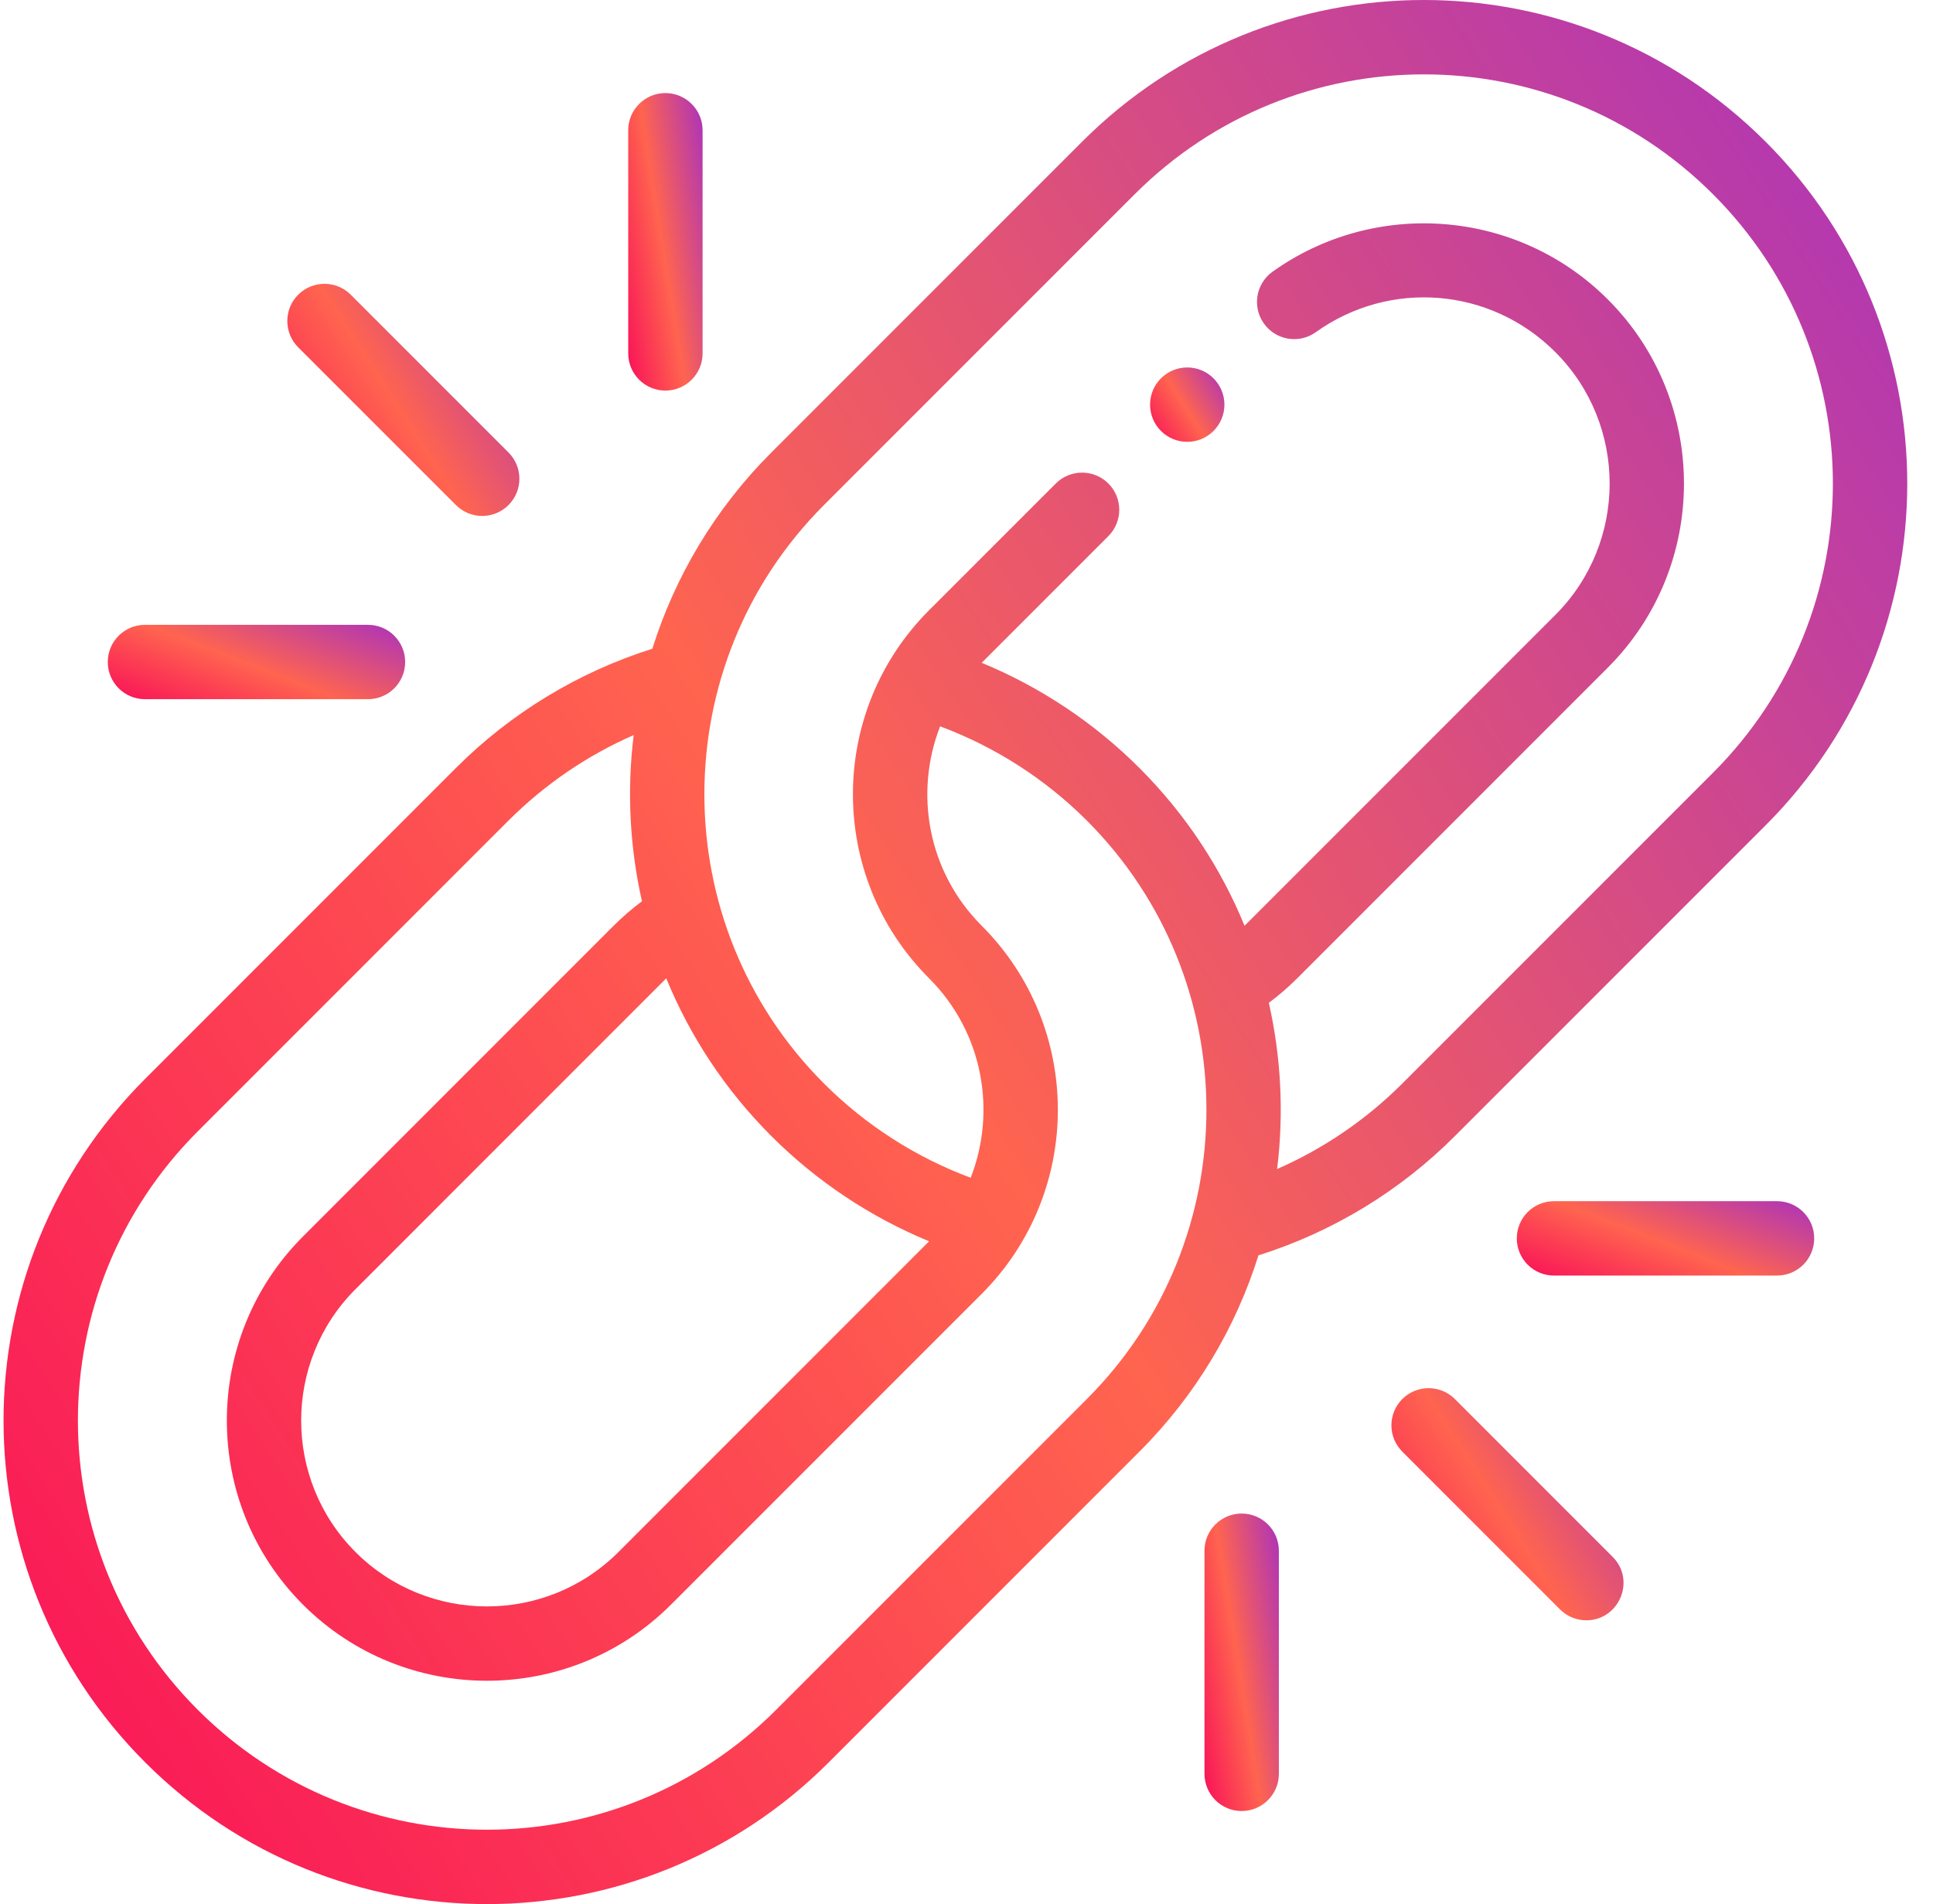
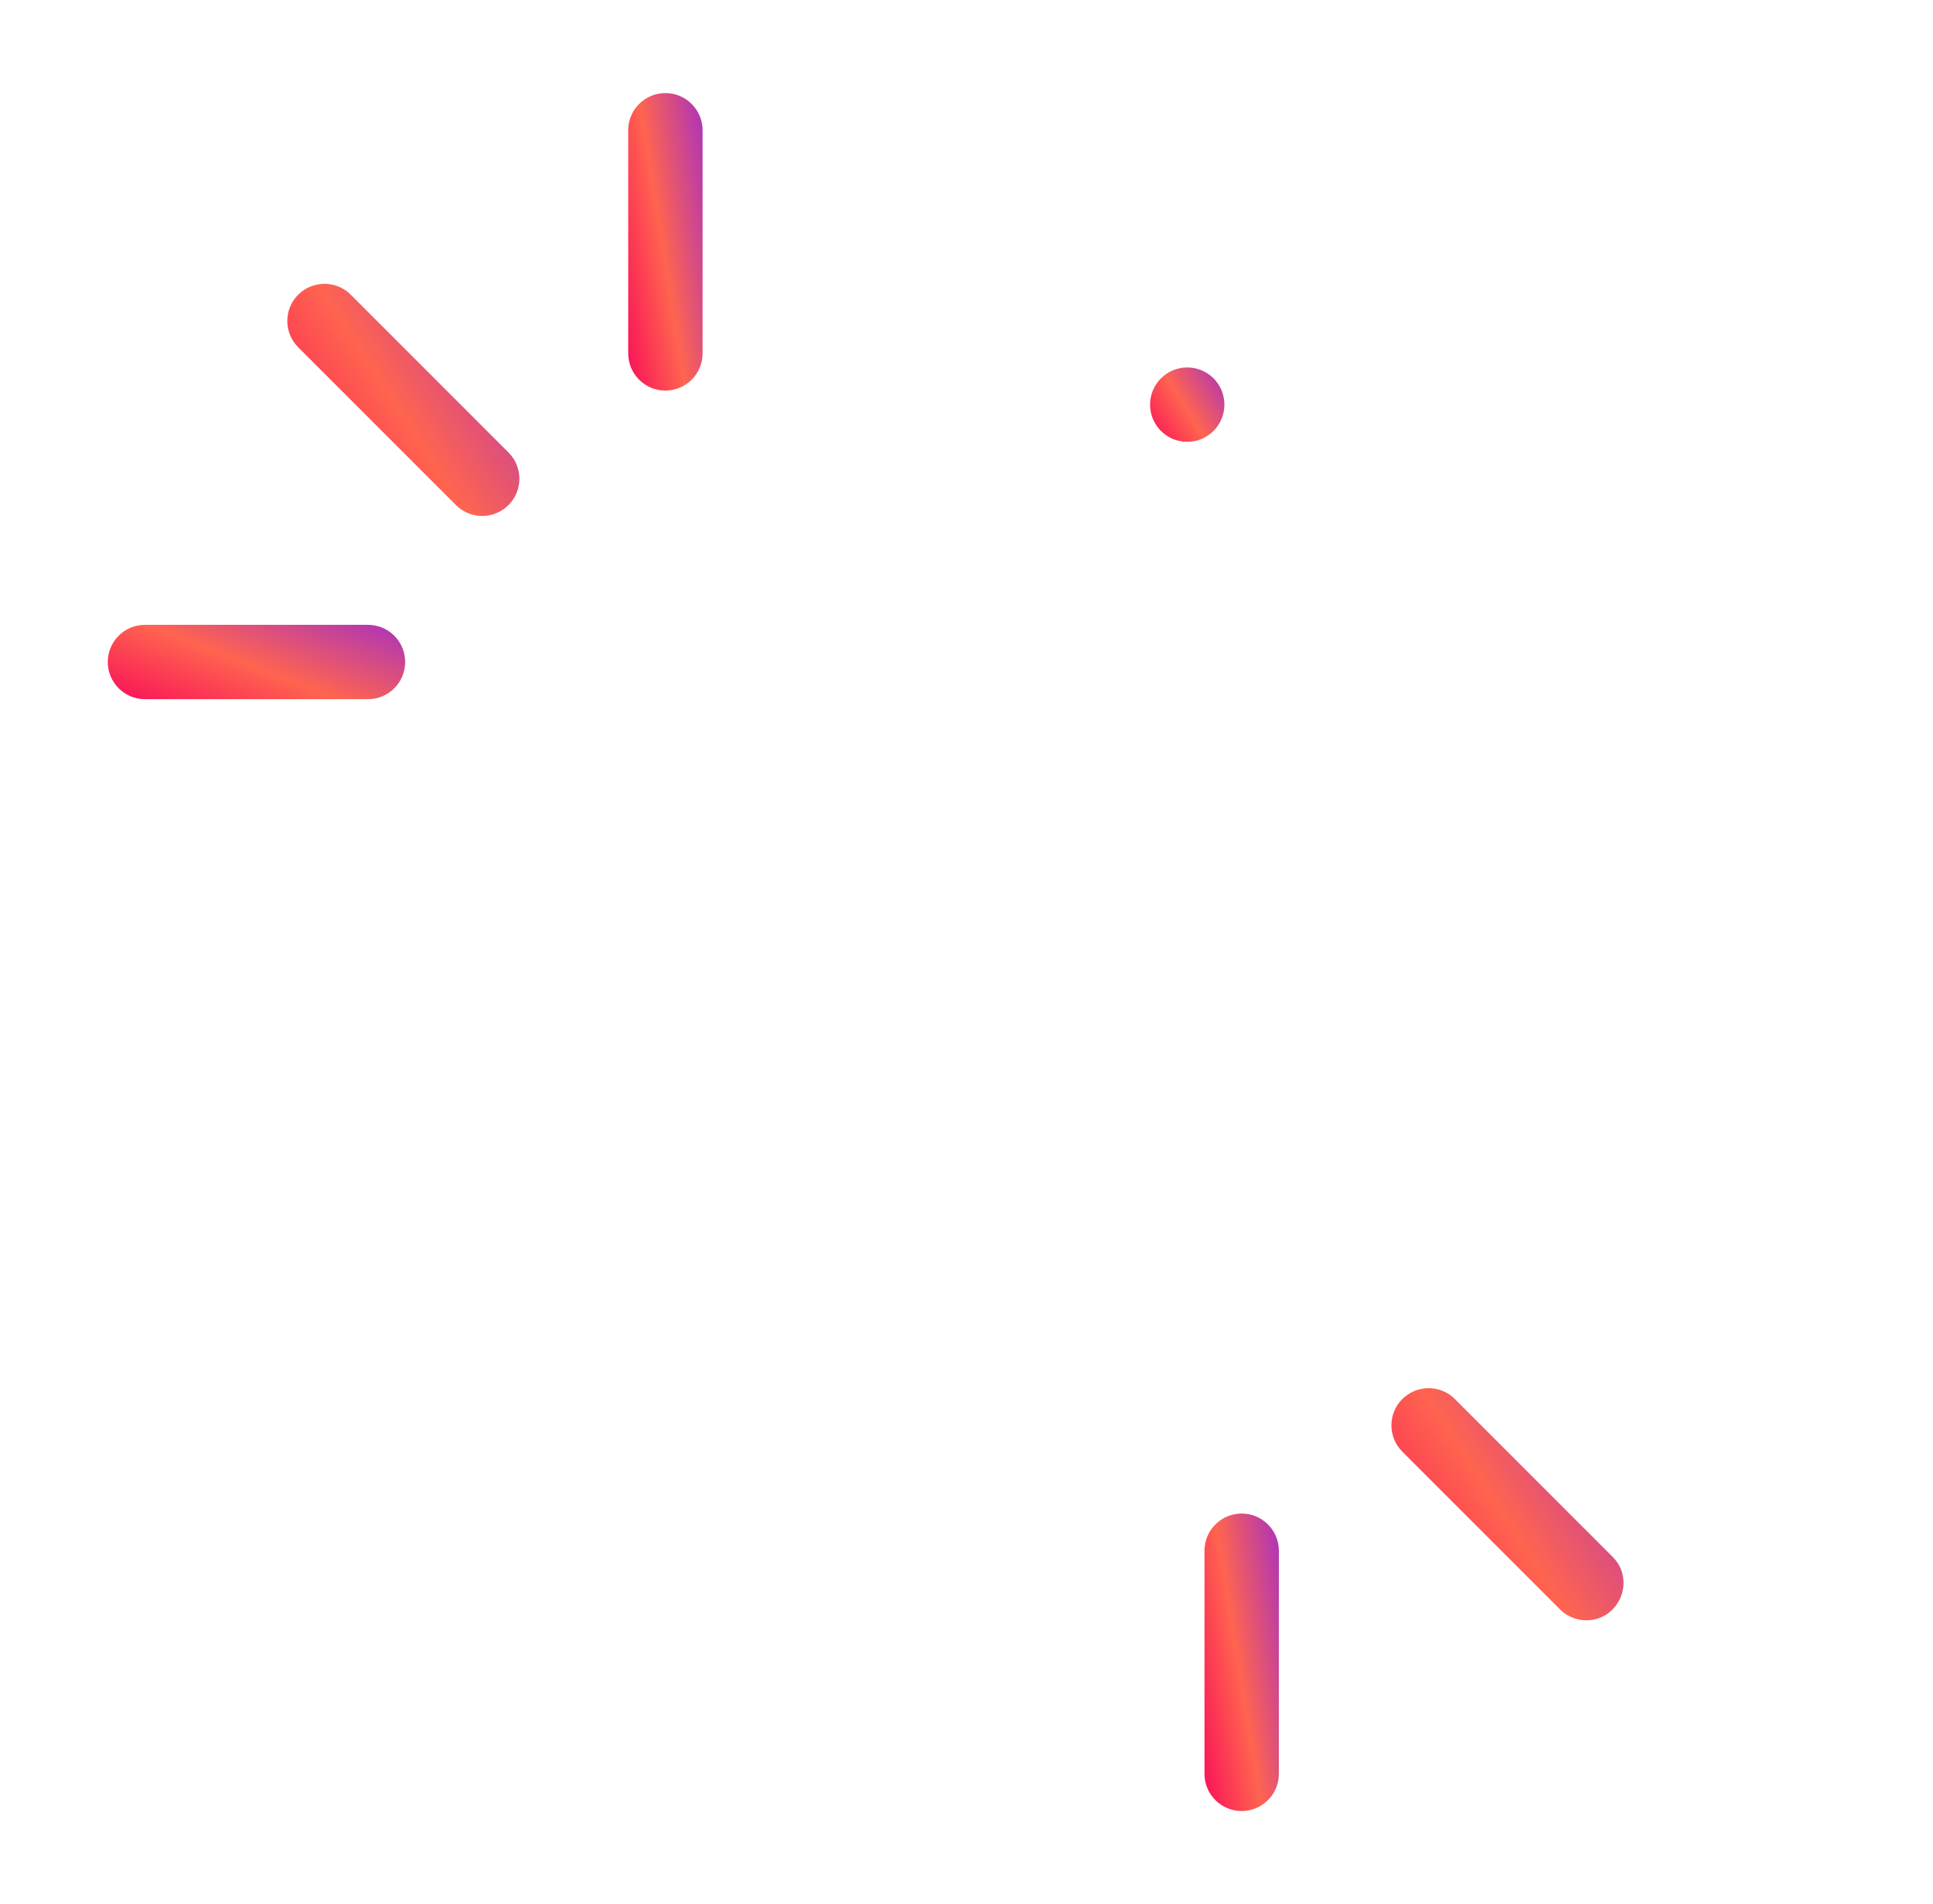
<svg xmlns="http://www.w3.org/2000/svg" width="66" height="65" viewBox="0 0 66 65" fill="none">
  <g id="fi_1323785" clip-path="url(#clip0_32_2277)">
-     <path id="Vector" d="M36.947 4.837L26.338 15.446C24.398 17.386 23.043 19.694 22.273 22.146C19.755 22.94 17.447 24.336 15.567 26.217L4.958 36.826C-1.491 43.275 -1.492 53.713 4.958 60.163C11.407 66.612 21.846 66.613 28.296 60.163L38.904 49.554C40.845 47.614 42.198 45.307 42.968 42.854C45.488 42.061 47.795 40.664 49.675 38.783L60.284 28.175C66.733 21.725 66.734 11.287 60.284 4.837C53.835 -1.612 43.397 -1.613 36.947 4.837ZM22.748 33.397C23.552 35.358 24.748 37.194 26.338 38.783C27.882 40.327 29.719 41.547 31.723 42.374L21.115 52.983C18.64 55.457 14.613 55.457 12.139 52.983C9.664 50.508 9.664 46.481 12.139 44.007L22.747 33.398C22.748 33.398 22.748 33.398 22.748 33.397ZM37.109 47.759L26.5 58.368C21.043 63.825 12.211 63.825 6.753 58.368C1.296 52.911 1.296 44.078 6.753 38.621L17.362 28.012C18.598 26.776 20.051 25.788 21.636 25.093C21.399 27.028 21.507 28.939 21.919 30.766C21.578 31.021 21.255 31.3 20.952 31.602L10.344 42.211C6.879 45.676 6.879 51.313 10.344 54.777C13.808 58.242 19.445 58.242 22.91 54.777L33.519 44.169C36.986 40.7 36.987 35.071 33.519 31.602C31.666 29.75 31.215 27.056 32.099 24.795C33.969 25.491 35.686 26.589 37.109 28.012C42.553 33.456 42.553 42.315 37.109 47.759ZM58.489 26.379L47.88 36.988C46.644 38.224 45.191 39.212 43.606 39.907C43.843 37.972 43.735 36.061 43.323 34.234C43.664 33.979 43.988 33.7 44.29 33.398L54.899 22.789C58.363 19.325 58.363 13.687 54.899 10.223C51.788 7.112 46.922 6.792 43.45 9.275C42.879 9.683 42.748 10.476 43.156 11.046C43.563 11.616 44.356 11.748 44.926 11.34C47.46 9.528 50.899 9.813 53.103 12.018C55.578 14.492 55.578 18.519 53.103 20.994L42.494 31.602C42.494 31.602 42.494 31.602 42.494 31.603C41.69 29.642 40.493 27.806 38.904 26.217C37.36 24.673 35.523 23.453 33.519 22.626L37.844 18.301C38.34 17.805 38.34 17.001 37.844 16.505C37.348 16.01 36.545 16.01 36.049 16.505L31.723 20.831C28.255 24.299 28.255 29.929 31.723 33.398C33.576 35.25 34.027 37.944 33.143 40.205C31.273 39.509 29.556 38.411 28.133 36.987C22.689 31.544 22.689 22.685 28.133 17.241L38.742 6.632C44.198 1.175 53.032 1.174 58.489 6.632C63.946 12.089 63.946 20.922 58.489 26.379Z" fill="url(#paint0_linear_32_2277)" />
    <path id="Vector_2" d="M41.806 13.813C41.806 14.514 41.238 15.083 40.537 15.083C39.836 15.083 39.268 14.514 39.268 13.813C39.268 13.112 39.836 12.544 40.537 12.544C41.238 12.544 41.806 13.112 41.806 13.813Z" fill="url(#paint1_linear_32_2277)" />
    <path id="Vector_3" d="M17.362 17.241C17.858 16.745 17.858 15.942 17.362 15.446L11.976 10.06C11.48 9.565 10.677 9.565 10.181 10.06C9.686 10.556 9.686 11.36 10.181 11.856L15.567 17.241C16.063 17.737 16.866 17.737 17.362 17.241Z" fill="url(#paint2_linear_32_2277)" />
    <path id="Vector_4" d="M4.949 21.33C4.248 21.33 3.68 21.898 3.68 22.599C3.68 23.3 4.248 23.868 4.949 23.868H12.565C13.266 23.868 13.834 23.3 13.834 22.599C13.834 21.898 13.266 21.33 12.565 21.33H4.949Z" fill="url(#paint3_linear_32_2277)" />
    <path id="Vector_5" d="M21.45 4.447V12.063C21.45 12.764 22.018 13.333 22.719 13.333C23.42 13.333 23.989 12.764 23.989 12.063V4.447C23.989 3.746 23.42 3.177 22.719 3.177C22.018 3.177 21.45 3.746 21.45 4.447Z" fill="url(#paint4_linear_32_2277)" />
    <path id="Vector_6" d="M47.88 47.759C47.384 48.255 47.384 49.058 47.88 49.554L53.265 54.94C53.513 55.188 53.838 55.312 54.163 55.312C55.283 55.312 55.863 53.948 55.06 53.145L49.675 47.759C49.179 47.264 48.376 47.264 47.88 47.759Z" fill="url(#paint5_linear_32_2277)" />
    <path id="Vector_7" d="M43.665 60.554V52.937C43.665 52.236 43.096 51.668 42.395 51.668C41.694 51.668 41.126 52.236 41.126 52.937V60.554C41.126 61.254 41.694 61.823 42.395 61.823C43.096 61.823 43.665 61.254 43.665 60.554Z" fill="url(#paint6_linear_32_2277)" />
-     <path id="Vector_8" d="M60.675 43.544C61.376 43.544 61.944 42.975 61.944 42.274C61.944 41.573 61.376 41.005 60.675 41.005H53.058C52.357 41.005 51.789 41.573 51.789 42.274C51.789 42.975 52.357 43.544 53.058 43.544H60.675Z" fill="url(#paint7_linear_32_2277)" />
  </g>
  <defs>
    <linearGradient id="paint0_linear_32_2277" x1="60.478" y1="-9.479" x2="-19.794" y2="42.178" gradientUnits="userSpaceOnUse">
      <stop stop-color="#A831BF" />
      <stop offset="0.51" stop-color="#FF644F" />
      <stop offset="1" stop-color="#F80759" />
    </linearGradient>
    <linearGradient id="paint1_linear_32_2277" x1="41.625" y1="12.173" x2="38.489" y2="14.191" gradientUnits="userSpaceOnUse">
      <stop stop-color="#A831BF" />
      <stop offset="0.51" stop-color="#FF644F" />
      <stop offset="1" stop-color="#F80759" />
    </linearGradient>
    <linearGradient id="paint2_linear_32_2277" x1="17.168" y1="8.533" x2="7.382" y2="14.83" gradientUnits="userSpaceOnUse">
      <stop stop-color="#A831BF" />
      <stop offset="0.51" stop-color="#FF644F" />
      <stop offset="1" stop-color="#F80759" />
    </linearGradient>
    <linearGradient id="paint3_linear_32_2277" x1="13.109" y1="20.959" x2="10.784" y2="26.945" gradientUnits="userSpaceOnUse">
      <stop stop-color="#A831BF" />
      <stop offset="0.51" stop-color="#FF644F" />
      <stop offset="1" stop-color="#F80759" />
    </linearGradient>
    <linearGradient id="paint4_linear_32_2277" x1="23.807" y1="1.696" x2="19.486" y2="2.392" gradientUnits="userSpaceOnUse">
      <stop stop-color="#A831BF" />
      <stop offset="0.51" stop-color="#FF644F" />
      <stop offset="1" stop-color="#F80759" />
    </linearGradient>
    <linearGradient id="paint5_linear_32_2277" x1="54.868" y1="46.232" x2="45.081" y2="52.531" gradientUnits="userSpaceOnUse">
      <stop stop-color="#A831BF" />
      <stop offset="0.51" stop-color="#FF644F" />
      <stop offset="1" stop-color="#F80759" />
    </linearGradient>
    <linearGradient id="paint6_linear_32_2277" x1="43.484" y1="50.187" x2="39.161" y2="50.882" gradientUnits="userSpaceOnUse">
      <stop stop-color="#A831BF" />
      <stop offset="0.51" stop-color="#FF644F" />
      <stop offset="1" stop-color="#F80759" />
    </linearGradient>
    <linearGradient id="paint7_linear_32_2277" x1="61.218" y1="40.635" x2="58.892" y2="46.621" gradientUnits="userSpaceOnUse">
      <stop stop-color="#A831BF" />
      <stop offset="0.51" stop-color="#FF644F" />
      <stop offset="1" stop-color="#F80759" />
    </linearGradient>
    <clipPath id="clip0_32_2277">
      <rect width="65" height="65" fill="white" transform="translate(0.121)" />
    </clipPath>
  </defs>
</svg>